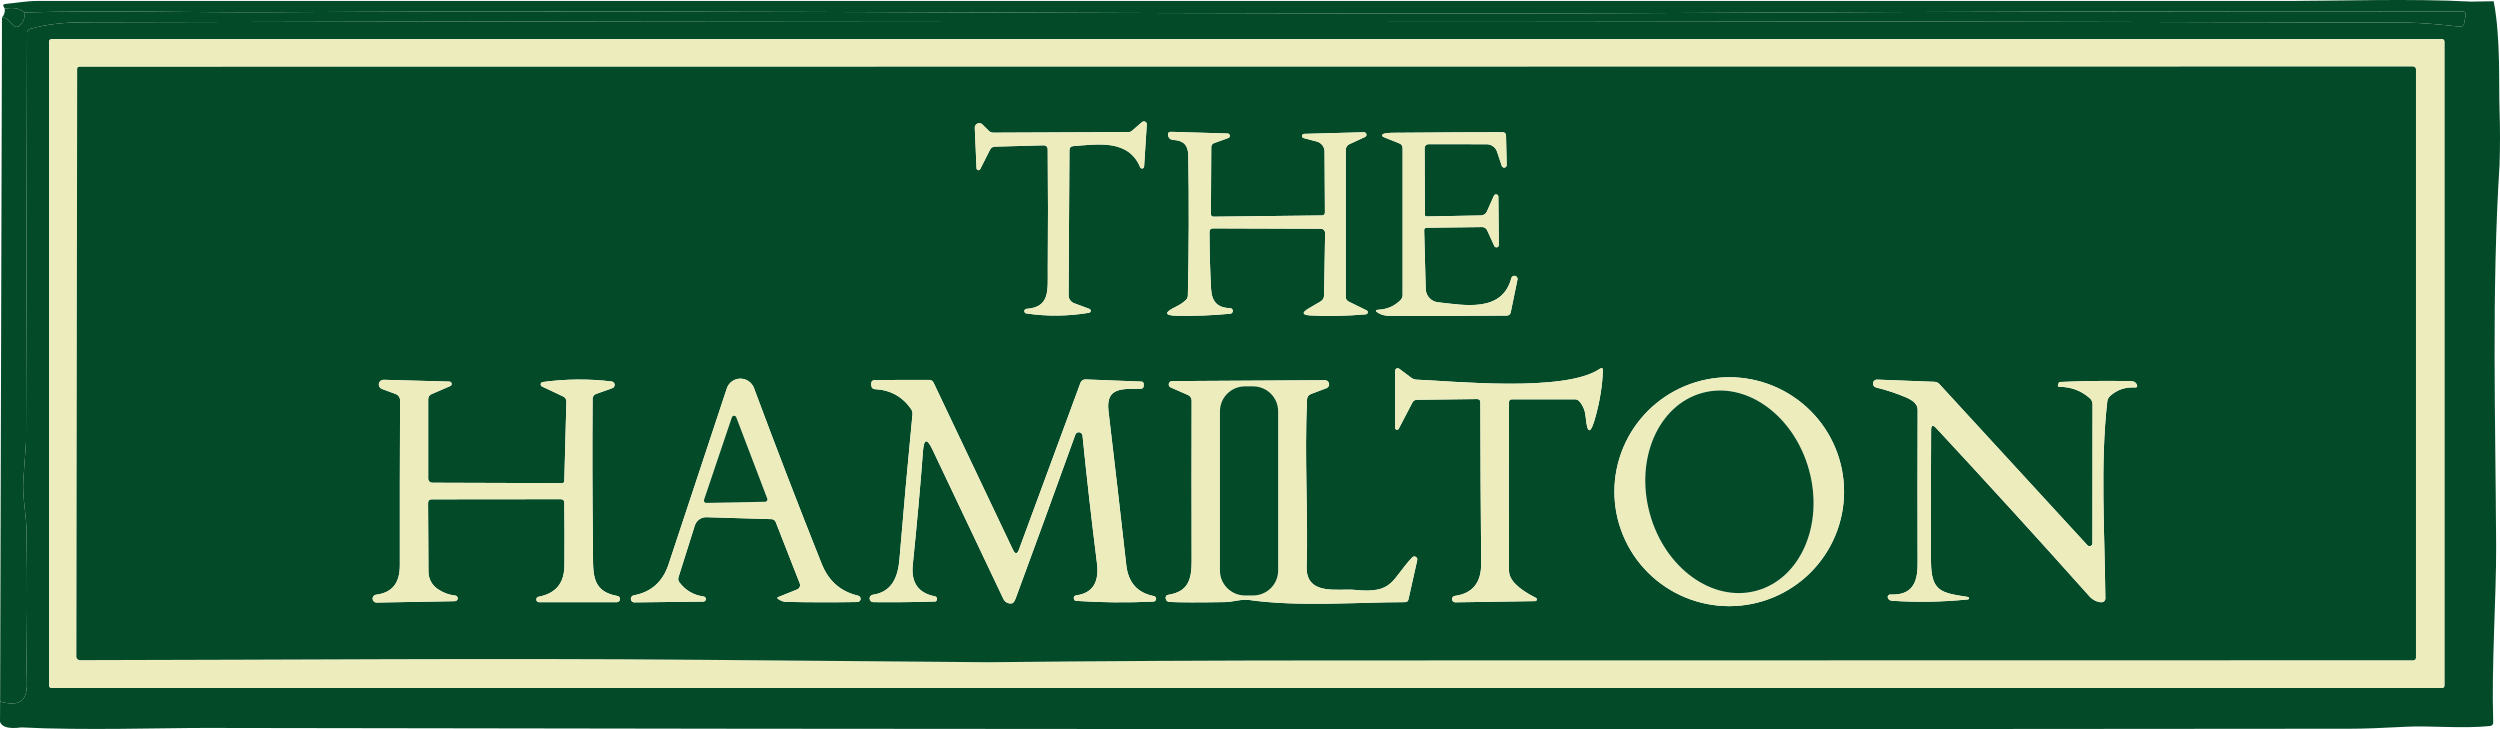
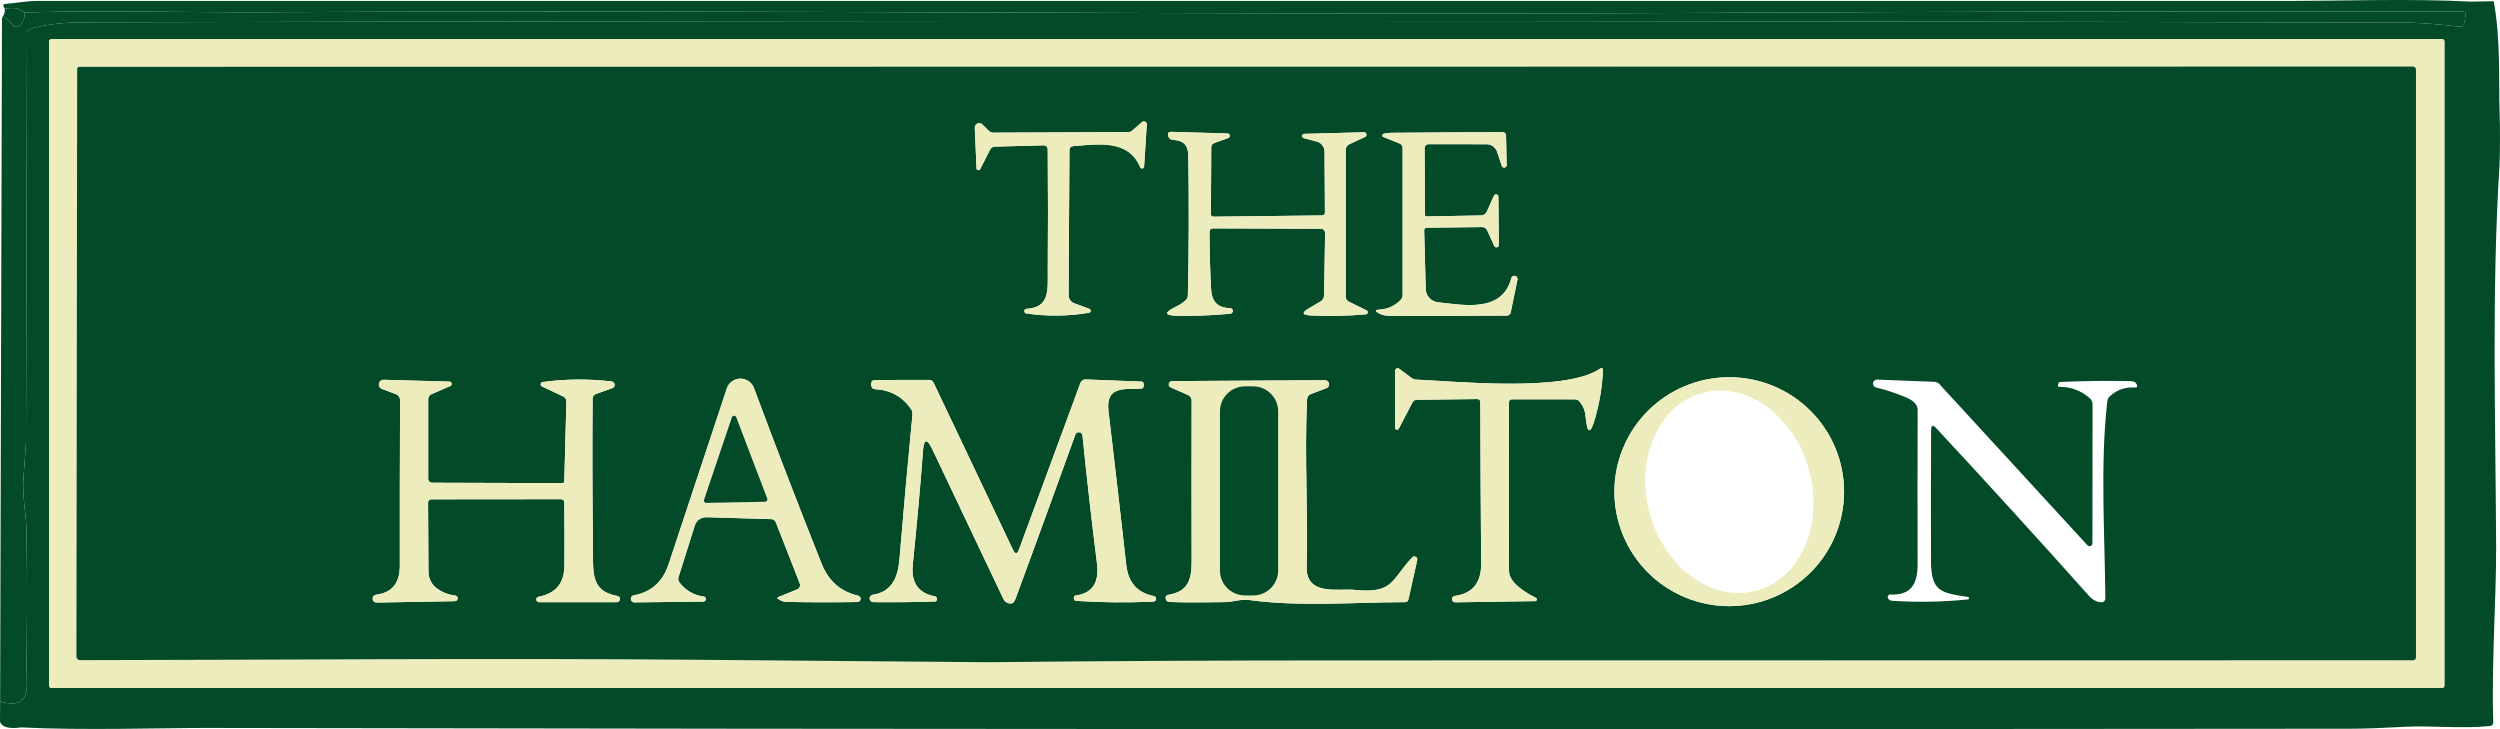
<svg xmlns="http://www.w3.org/2000/svg" width="240" height="70" viewBox="0 0 240 70" fill="none">
  <path d="M237.215 0.155L239.394 0.121C240.072 3.65 239.871 8.061 239.957 10.622C240.014 12.364 240.014 14.098 239.957 15.824C239.187 27.912 239.572 40.292 239.629 52.415C239.652 57.353 239.175 63.666 239.348 69.338C239.355 69.556 239.248 69.676 239.026 69.699C236.342 69.974 233.238 69.642 230.996 69.768C228.663 69.894 226.867 69.957 225.611 69.957C156.99 70.033 88.368 70.008 19.744 69.882C15.686 69.877 7.955 70.134 2.046 69.831C0.866 69.991 0.184 69.812 0 69.292L0.011 67.344C1.621 67.82 2.615 67.47 2.581 65.631C2.481 60.796 2.468 55.959 2.541 51.12C2.569 49.505 2.115 47.809 2.247 45.964C2.412 43.688 2.495 42.532 2.495 42.498C2.537 29.39 2.569 16.282 2.592 3.175C2.592 3.085 2.621 2.999 2.673 2.927C2.726 2.856 2.801 2.804 2.885 2.779C4.299 2.363 5.976 2.151 7.915 2.143C82.172 1.96 156.429 1.97 230.686 2.172C232.531 2.172 234.278 2.355 236.083 2.556C236.355 2.586 236.518 2.466 236.571 2.195L236.698 1.49C236.748 1.227 236.639 1.095 236.37 1.095C212.008 1.064 187.645 1.112 163.282 1.238C117.49 1.473 71.697 0.917 25.911 1.175C19.261 1.215 10.191 0.986 2.311 1.192C1.927 0.799 1.309 0.681 0.454 0.837L0.356 0.66C0.264 0.492 0.314 0.398 0.506 0.379C1.477 0.293 2.581 0.092 3.523 0.092C75.78 0.096 148.037 0.094 220.294 0.087C224.426 0.087 231.554 -0.148 237.215 0.155ZM234.663 3.977C234.663 3.919 234.64 3.864 234.599 3.823C234.558 3.782 234.503 3.759 234.445 3.759H4.937C4.879 3.759 4.824 3.782 4.783 3.823C4.742 3.864 4.719 3.919 4.719 3.977V65.826C4.719 65.884 4.742 65.939 4.783 65.98C4.824 66.021 4.879 66.044 4.937 66.044H234.445C234.503 66.044 234.558 66.021 234.599 65.98C234.64 65.939 234.663 65.884 234.663 65.826V3.977Z" fill="#034A28" />
  <path d="M0.454 0.837C1.308 0.681 1.927 0.799 2.31 1.192C2.418 1.758 2.247 2.197 1.799 2.51C1.713 2.568 1.608 2.592 1.506 2.576C1.403 2.56 1.311 2.506 1.247 2.424C0.829 1.882 0.477 1.637 0.189 1.691C0.408 1.427 0.496 1.143 0.454 0.837Z" fill="#034A28" />
  <path d="M2.311 1.193C10.191 0.986 19.261 1.215 25.911 1.175C71.698 0.918 117.49 1.473 163.282 1.238C187.645 1.112 212.008 1.065 236.371 1.095C236.639 1.095 236.748 1.227 236.698 1.49L236.572 2.195C236.518 2.466 236.355 2.587 236.083 2.556C234.278 2.355 232.531 2.172 230.686 2.172C156.429 1.97 82.172 1.96 7.915 2.144C5.976 2.151 4.3 2.363 2.886 2.779C2.801 2.804 2.726 2.856 2.674 2.927C2.621 2.999 2.592 3.086 2.592 3.175C2.569 16.282 2.537 29.39 2.495 42.498C2.495 42.532 2.412 43.688 2.248 45.964C2.115 47.809 2.569 49.505 2.541 51.12C2.468 55.959 2.481 60.796 2.581 65.632C2.615 67.471 1.621 67.82 0.012 67.344L0.19 1.691C0.477 1.637 0.83 1.882 1.247 2.424C1.311 2.506 1.404 2.56 1.506 2.576C1.609 2.592 1.714 2.568 1.799 2.51C2.248 2.197 2.418 1.758 2.311 1.193Z" fill="#034A28" />
  <path d="M234.663 65.826C234.663 65.884 234.64 65.939 234.599 65.98C234.558 66.021 234.503 66.044 234.445 66.044H4.937C4.879 66.044 4.824 66.021 4.783 65.98C4.742 65.939 4.719 65.884 4.719 65.826V3.977C4.719 3.919 4.742 3.864 4.783 3.823C4.824 3.782 4.879 3.759 4.937 3.759H234.445C234.503 3.759 234.558 3.782 234.599 3.823C234.64 3.864 234.663 3.919 234.663 3.977V65.826ZM66.938 63.34C85.143 63.5 94.453 63.579 94.866 63.575C105.534 63.461 116.621 63.403 128.042 63.403L231.668 63.386C231.739 63.386 231.806 63.358 231.855 63.309C231.905 63.259 231.933 63.192 231.933 63.122V6.675C231.933 6.599 231.902 6.526 231.847 6.473C231.792 6.419 231.717 6.389 231.64 6.389L7.65 6.412C7.489 6.412 7.409 6.494 7.409 6.658L7.334 63.031C7.334 63.122 7.37 63.209 7.435 63.274C7.5 63.338 7.587 63.374 7.679 63.374C27.445 63.351 47.195 63.168 66.938 63.34Z" fill="#ECECBD" />
  <path d="M66.938 63.34C47.195 63.168 27.445 63.351 7.679 63.374C7.587 63.374 7.5 63.338 7.435 63.273C7.37 63.209 7.334 63.122 7.334 63.03L7.409 6.658C7.409 6.493 7.489 6.411 7.65 6.411L231.64 6.388C231.718 6.388 231.792 6.419 231.847 6.472C231.902 6.526 231.933 6.599 231.933 6.675V63.122C231.933 63.192 231.905 63.259 231.855 63.308C231.806 63.358 231.739 63.386 231.669 63.386L128.042 63.403C116.621 63.403 105.534 63.461 94.866 63.575C94.453 63.578 85.143 63.5 66.938 63.34ZM100.58 14.312C100.614 18.18 100.616 22.047 100.585 25.913C100.574 27.855 100.815 29.482 98.568 29.648C98.508 29.646 98.451 29.667 98.407 29.707C98.363 29.748 98.338 29.803 98.335 29.863C98.333 29.922 98.354 29.98 98.395 30.023C98.435 30.067 98.491 30.093 98.551 30.095C100.551 30.385 102.551 30.362 104.551 30.026C104.593 30.018 104.631 29.997 104.659 29.965C104.687 29.934 104.705 29.895 104.709 29.853C104.713 29.811 104.703 29.769 104.681 29.733C104.658 29.697 104.625 29.669 104.586 29.654L103.114 29.109C102.959 29.05 102.825 28.946 102.73 28.81C102.636 28.674 102.586 28.512 102.586 28.347L102.666 14.426C102.666 14.178 102.793 14.044 103.045 14.025C105.419 13.848 108.328 13.355 109.46 16.059C109.477 16.099 109.508 16.131 109.546 16.152C109.584 16.172 109.628 16.18 109.671 16.172C109.714 16.165 109.753 16.144 109.783 16.112C109.812 16.08 109.83 16.039 109.834 15.996L110.092 11.951C110.097 11.897 110.085 11.843 110.058 11.796C110.031 11.748 109.991 11.71 109.942 11.686C109.893 11.661 109.837 11.652 109.782 11.658C109.727 11.665 109.675 11.687 109.632 11.722L108.672 12.553C108.58 12.634 108.463 12.679 108.345 12.679L95.372 12.736C95.196 12.736 95.045 12.675 94.918 12.553L94.309 11.945C94.249 11.884 94.172 11.843 94.088 11.827C94.003 11.811 93.916 11.821 93.837 11.856C93.758 11.89 93.692 11.948 93.645 12.021C93.599 12.095 93.576 12.18 93.579 12.266L93.746 16.145C93.745 16.188 93.76 16.23 93.787 16.264C93.814 16.298 93.852 16.321 93.894 16.331C93.936 16.34 93.981 16.335 94.02 16.316C94.059 16.296 94.09 16.264 94.108 16.225L95.039 14.38C95.142 14.182 95.305 14.081 95.527 14.077L100.212 13.951C100.26 13.95 100.308 13.959 100.352 13.976C100.397 13.994 100.437 14.021 100.472 14.054C100.506 14.088 100.533 14.128 100.552 14.172C100.57 14.216 100.58 14.264 100.58 14.312ZM116.248 20.539L116.282 14.134C116.282 13.935 116.378 13.802 116.57 13.733L117.926 13.246C117.973 13.227 118.012 13.193 118.037 13.149C118.062 13.105 118.071 13.054 118.063 13.004C118.055 12.954 118.03 12.908 117.993 12.874C117.956 12.84 117.908 12.82 117.857 12.816L112.437 12.656C112.192 12.648 112.092 12.765 112.138 13.005C112.192 13.277 112.366 13.42 112.661 13.435C113.633 13.492 114.058 13.945 114.075 14.936C114.148 19.401 114.135 23.875 114.035 28.359C114.031 28.535 113.966 28.683 113.84 28.806C113.568 29.058 113.263 29.264 112.926 29.424C111.749 29.99 111.757 30.286 112.949 30.312C114.669 30.347 116.384 30.282 118.093 30.118C118.165 30.115 118.232 30.083 118.281 30.031C118.329 29.978 118.355 29.908 118.352 29.837C118.349 29.766 118.317 29.698 118.264 29.65C118.212 29.602 118.142 29.576 118.07 29.579C116.846 29.55 116.323 28.926 116.26 27.694C116.168 25.915 116.118 24.114 116.11 22.292C116.11 22.047 116.231 21.925 116.472 21.925L126.749 21.96C127.063 21.963 127.217 22.122 127.209 22.435L127.111 28.37C127.109 28.486 127.078 28.599 127.019 28.698C126.961 28.798 126.878 28.88 126.778 28.938L125.663 29.591C124.935 30.015 124.992 30.246 125.835 30.284C127.594 30.368 129.357 30.332 131.123 30.175C131.167 30.171 131.208 30.154 131.24 30.125C131.273 30.095 131.295 30.057 131.303 30.014C131.312 29.971 131.306 29.927 131.287 29.888C131.268 29.849 131.237 29.817 131.198 29.797L129.468 28.949C129.385 28.91 129.316 28.848 129.267 28.77C129.218 28.692 129.192 28.601 129.192 28.508V14.38C129.192 14.269 129.224 14.159 129.284 14.065C129.344 13.971 129.43 13.895 129.531 13.848L131.043 13.149C131.093 13.127 131.133 13.088 131.157 13.04C131.181 12.991 131.187 12.936 131.174 12.882C131.161 12.829 131.13 12.782 131.086 12.748C131.043 12.714 130.989 12.695 130.934 12.696L125.203 12.851C125.153 12.851 125.104 12.87 125.067 12.904C125.029 12.938 125.005 12.984 125 13.034C124.994 13.084 125.007 13.134 125.036 13.175C125.065 13.216 125.108 13.246 125.157 13.257L126.416 13.59C126.627 13.646 126.815 13.77 126.949 13.943C127.083 14.116 127.156 14.328 127.157 14.546L127.192 20.384C127.192 20.579 127.094 20.678 126.899 20.682L116.512 20.802C116.336 20.802 116.248 20.715 116.248 20.539ZM142.176 20.682L136.974 20.779C136.852 20.783 136.79 20.724 136.79 20.602L136.762 14.22C136.762 14.12 136.802 14.023 136.875 13.953C136.947 13.882 137.045 13.842 137.147 13.842L142.716 13.848C142.938 13.848 143.154 13.917 143.333 14.046C143.513 14.174 143.647 14.355 143.716 14.564L144.176 15.939C144.197 15.99 144.234 16.033 144.283 16.06C144.331 16.087 144.387 16.096 144.442 16.087C144.496 16.077 144.546 16.049 144.582 16.008C144.619 15.966 144.64 15.914 144.642 15.858L144.579 13.028C144.571 12.803 144.456 12.69 144.234 12.69C142.387 12.686 138.844 12.706 133.606 12.748C133.288 12.751 133.022 12.786 132.807 12.851C132.777 12.861 132.75 12.881 132.731 12.907C132.712 12.933 132.701 12.964 132.7 12.996C132.699 13.028 132.707 13.06 132.724 13.087C132.741 13.114 132.766 13.136 132.796 13.149L134.325 13.762C134.543 13.846 134.652 14.004 134.652 14.237V28.307C134.652 28.402 134.634 28.495 134.597 28.583C134.561 28.671 134.507 28.75 134.44 28.817C133.869 29.383 133.181 29.686 132.376 29.728C132.016 29.747 131.991 29.85 132.301 30.038C132.608 30.225 132.964 30.318 133.371 30.318C137.103 30.334 140.868 30.326 144.665 30.295C144.751 30.296 144.834 30.266 144.9 30.211C144.966 30.157 145.011 30.081 145.027 29.997L145.682 26.818C145.692 26.743 145.673 26.667 145.629 26.605C145.586 26.543 145.52 26.5 145.446 26.483C145.372 26.467 145.295 26.478 145.229 26.516C145.163 26.553 145.114 26.614 145.09 26.686C144.217 30.032 140.601 29.298 138.043 29.018C137.728 28.983 137.435 28.836 137.219 28.603C137.004 28.371 136.88 28.068 136.871 27.752L136.721 22.126C136.718 21.95 136.802 21.862 136.974 21.862L142.28 21.799C142.382 21.797 142.483 21.825 142.57 21.88C142.656 21.935 142.725 22.015 142.768 22.109L143.446 23.604C143.467 23.654 143.504 23.695 143.552 23.72C143.6 23.745 143.656 23.753 143.709 23.741C143.762 23.73 143.809 23.7 143.842 23.657C143.875 23.614 143.892 23.561 143.889 23.506L143.843 18.889C143.844 18.837 143.827 18.786 143.795 18.745C143.763 18.704 143.717 18.675 143.666 18.665C143.614 18.654 143.561 18.661 143.515 18.685C143.468 18.709 143.432 18.749 143.412 18.797L142.739 20.31C142.692 20.419 142.613 20.512 142.514 20.578C142.414 20.644 142.296 20.68 142.176 20.682ZM136.015 38.379L141.797 38.31C142.007 38.31 142.113 38.415 142.113 38.625C142.121 43.777 142.147 48.933 142.193 54.093C142.209 55.942 141.36 56.981 139.647 57.21C139.572 57.224 139.505 57.265 139.459 57.326C139.413 57.386 139.39 57.461 139.396 57.537C139.401 57.612 139.435 57.684 139.49 57.736C139.545 57.789 139.617 57.82 139.693 57.823L147.378 57.708C147.414 57.706 147.448 57.693 147.475 57.67C147.503 57.647 147.522 57.616 147.531 57.581C147.539 57.547 147.536 57.51 147.522 57.477C147.508 57.444 147.483 57.417 147.453 57.399C145.732 56.532 144.87 55.665 144.866 54.798C144.843 49.413 144.843 44.02 144.866 38.619C144.866 38.428 144.962 38.333 145.153 38.333H151.171C151.363 38.333 151.52 38.407 151.643 38.556C151.976 38.957 152.168 39.429 152.217 39.971C152.378 41.767 152.706 41.745 153.2 39.908C153.599 38.426 153.825 36.99 153.879 35.6C153.89 35.325 153.783 35.266 153.557 35.423C150.188 37.697 139.371 36.574 136.015 36.448C135.811 36.441 135.629 36.376 135.468 36.253L134.325 35.4C134.289 35.372 134.247 35.355 134.202 35.351C134.157 35.347 134.112 35.355 134.072 35.375C134.031 35.395 133.997 35.427 133.972 35.465C133.948 35.504 133.935 35.549 133.934 35.594V41.083C133.936 41.123 133.95 41.161 133.976 41.192C134.002 41.222 134.037 41.244 134.076 41.253C134.115 41.262 134.156 41.258 134.192 41.242C134.229 41.226 134.259 41.198 134.279 41.163L135.595 38.637C135.635 38.56 135.695 38.496 135.769 38.451C135.843 38.406 135.927 38.381 136.015 38.379ZM177.03 47.201C177.03 45.758 176.745 44.33 176.191 42.996C175.637 41.663 174.825 40.452 173.802 39.432C172.778 38.411 171.563 37.602 170.225 37.05C168.888 36.498 167.454 36.213 166.006 36.213C163.082 36.213 160.278 37.371 158.211 39.432C156.144 41.492 154.982 44.287 154.982 47.201C154.982 50.116 156.144 52.91 158.211 54.971C160.278 57.032 163.082 58.19 166.006 58.19C167.454 58.19 168.888 57.905 170.225 57.353C171.563 56.801 172.778 55.992 173.802 54.971C174.825 53.951 175.637 52.739 176.191 51.406C176.745 50.073 177.03 48.644 177.03 47.201ZM54.172 48.273C54.195 50.266 54.199 52.268 54.184 54.277C54.172 56.007 53.345 56.964 51.724 57.284C51.654 57.291 51.589 57.325 51.544 57.38C51.5 57.434 51.478 57.504 51.485 57.574C51.492 57.644 51.527 57.708 51.581 57.752C51.636 57.797 51.705 57.818 51.776 57.811H59.219C59.294 57.81 59.366 57.781 59.422 57.729C59.477 57.678 59.512 57.609 59.519 57.534C59.526 57.46 59.505 57.386 59.46 57.327C59.416 57.268 59.35 57.229 59.276 57.216C56.632 56.74 56.96 54.895 56.925 52.415C56.864 47.706 56.853 42.991 56.891 38.27C56.891 38.173 56.922 38.078 56.978 37.998C57.035 37.918 57.115 37.857 57.207 37.823L58.788 37.262C58.858 37.236 58.917 37.187 58.957 37.124C58.996 37.06 59.012 36.986 59.004 36.911C58.995 36.837 58.962 36.769 58.909 36.716C58.856 36.663 58.787 36.629 58.713 36.62C56.506 36.356 54.301 36.376 52.097 36.677C52.05 36.684 52.005 36.706 51.971 36.74C51.936 36.774 51.914 36.818 51.907 36.866C51.9 36.913 51.908 36.962 51.931 37.005C51.954 37.047 51.99 37.081 52.034 37.101L54.069 38.064C54.163 38.106 54.242 38.175 54.296 38.263C54.35 38.351 54.377 38.453 54.373 38.556L54.172 46.164C54.169 46.31 54.092 46.382 53.943 46.382L41.499 46.342C41.447 46.342 41.396 46.332 41.349 46.312C41.302 46.293 41.258 46.264 41.222 46.228C41.186 46.192 41.157 46.149 41.138 46.102C41.118 46.054 41.108 46.004 41.108 45.953V38.339C41.108 38.098 41.217 37.93 41.435 37.835L43.223 37.061C43.271 37.041 43.31 37.005 43.335 36.96C43.359 36.914 43.367 36.862 43.356 36.811C43.346 36.76 43.319 36.715 43.279 36.682C43.239 36.649 43.188 36.632 43.137 36.632L36.826 36.46C36.719 36.458 36.614 36.494 36.531 36.561C36.448 36.629 36.392 36.723 36.372 36.828C36.352 36.933 36.37 37.041 36.422 37.134C36.475 37.227 36.559 37.299 36.659 37.336L37.987 37.829C38.11 37.874 38.216 37.956 38.291 38.064C38.366 38.172 38.406 38.299 38.406 38.43C38.383 43.953 38.376 49.231 38.383 54.265C38.383 55.909 37.717 56.895 36.084 57.095C35.992 57.111 35.908 57.161 35.85 57.234C35.792 57.308 35.764 57.4 35.77 57.494C35.777 57.587 35.818 57.675 35.885 57.74C35.953 57.805 36.042 57.843 36.136 57.846L43.654 57.714C43.727 57.716 43.797 57.69 43.852 57.64C43.905 57.591 43.938 57.523 43.942 57.45C43.946 57.378 43.92 57.308 43.872 57.255C43.823 57.203 43.755 57.172 43.683 57.17C43.081 57.105 42.526 56.897 42.016 56.545C41.745 56.361 41.523 56.114 41.368 55.825C41.214 55.535 41.133 55.212 41.131 54.884L41.096 48.296C41.096 48.055 41.217 47.935 41.458 47.935L53.822 47.923C54.056 47.923 54.172 48.04 54.172 48.273ZM67.53 57.261C66.576 57.128 65.806 56.675 65.219 55.904C65.168 55.836 65.133 55.758 65.118 55.674C65.103 55.59 65.108 55.504 65.133 55.422L66.702 50.45C66.776 50.213 66.927 50.006 67.132 49.862C67.337 49.719 67.583 49.645 67.835 49.653L74.065 49.837C74.154 49.84 74.24 49.869 74.312 49.921C74.385 49.973 74.441 50.045 74.473 50.129L76.778 56.013C76.819 56.123 76.816 56.245 76.77 56.352C76.724 56.459 76.638 56.543 76.531 56.585L74.715 57.319C74.6 57.364 74.592 57.424 74.692 57.496C74.948 57.68 75.215 57.775 75.491 57.783C77.767 57.828 80.045 57.832 82.325 57.794C82.398 57.79 82.468 57.76 82.521 57.709C82.574 57.658 82.608 57.59 82.615 57.517C82.623 57.444 82.604 57.371 82.562 57.31C82.521 57.25 82.459 57.206 82.388 57.187C80.687 56.786 79.549 55.795 78.865 54.088C76.615 48.439 74.454 42.826 72.381 37.25C72.281 36.982 72.099 36.752 71.862 36.59C71.624 36.429 71.343 36.345 71.056 36.35C70.77 36.355 70.492 36.449 70.262 36.618C70.032 36.788 69.86 37.025 69.772 37.296C67.978 42.735 66.114 48.364 64.179 54.185C63.624 55.854 62.51 56.843 60.84 57.153C60.756 57.169 60.681 57.217 60.63 57.286C60.578 57.355 60.554 57.44 60.562 57.525C60.57 57.609 60.609 57.688 60.672 57.744C60.735 57.8 60.818 57.83 60.903 57.828L67.501 57.754C67.534 57.756 67.566 57.751 67.597 57.741C67.628 57.73 67.656 57.714 67.68 57.692C67.705 57.67 67.724 57.644 67.739 57.615C67.753 57.586 67.761 57.554 67.763 57.522C67.765 57.49 67.76 57.457 67.75 57.427C67.739 57.396 67.722 57.368 67.701 57.344C67.679 57.319 67.653 57.3 67.624 57.286C67.594 57.272 67.563 57.263 67.53 57.261ZM88.607 43.3C88.695 42.116 88.994 42.061 89.504 43.134L96.321 57.49C96.391 57.642 96.509 57.767 96.656 57.845C96.804 57.924 96.972 57.952 97.137 57.926C97.271 57.903 97.395 57.739 97.51 57.433C99.38 52.365 101.289 47.129 103.235 41.724C103.261 41.649 103.312 41.586 103.38 41.544C103.447 41.502 103.528 41.485 103.607 41.495C103.687 41.505 103.761 41.541 103.818 41.599C103.874 41.656 103.91 41.731 103.919 41.81C104.321 45.809 104.785 49.904 105.31 54.093C105.536 55.919 104.875 56.939 103.327 57.153C103.135 57.179 103.057 57.288 103.091 57.479C103.111 57.605 103.189 57.674 103.327 57.685C105.714 57.846 108.182 57.869 110.73 57.754C110.796 57.751 110.858 57.724 110.905 57.678C110.952 57.632 110.981 57.571 110.986 57.505C110.991 57.44 110.972 57.375 110.932 57.323C110.892 57.27 110.835 57.234 110.77 57.221C109.192 56.92 108.308 55.923 108.121 54.231C107.569 49.308 107 44.383 106.414 39.456C106.132 37.073 107.891 37.365 109.523 37.319C109.696 37.311 109.786 37.222 109.793 37.05C109.793 36.981 109.793 36.914 109.793 36.849C109.793 36.792 109.771 36.738 109.731 36.697C109.692 36.657 109.638 36.633 109.581 36.632L104.206 36.425C104.102 36.422 103.998 36.451 103.912 36.51C103.825 36.569 103.759 36.653 103.724 36.752L97.826 52.741C97.654 53.219 97.459 53.228 97.24 52.77L89.619 36.729C89.538 36.561 89.404 36.475 89.216 36.471C87.465 36.463 85.714 36.471 83.963 36.494C83.687 36.498 83.585 36.693 83.658 37.078C83.671 37.153 83.709 37.222 83.767 37.273C83.824 37.323 83.897 37.354 83.974 37.359C85.454 37.428 86.613 38.058 87.452 39.25C87.567 39.418 87.615 39.601 87.596 39.8C87.147 44.425 86.731 49.05 86.348 53.675C86.205 55.445 85.601 56.837 83.773 57.101C83.686 57.116 83.609 57.163 83.555 57.233C83.501 57.302 83.474 57.389 83.481 57.477C83.487 57.564 83.526 57.646 83.589 57.707C83.653 57.768 83.737 57.803 83.825 57.806C85.81 57.828 87.797 57.807 89.785 57.743C89.862 57.739 89.916 57.674 89.946 57.548C89.954 57.516 89.955 57.483 89.95 57.45C89.944 57.418 89.932 57.387 89.915 57.359C89.897 57.331 89.874 57.307 89.847 57.289C89.82 57.27 89.789 57.257 89.757 57.25C88.163 56.941 87.452 55.936 87.624 54.236C88.03 50.283 88.358 46.638 88.607 43.3ZM130.089 56.631C128.519 56.465 125.341 57.267 125.439 54.374C125.594 49.636 125.22 43.982 125.473 38.356C125.488 38.092 125.617 37.915 125.858 37.823L127.347 37.262C127.432 37.227 127.503 37.165 127.547 37.085C127.591 37.005 127.605 36.912 127.589 36.822C127.572 36.732 127.524 36.651 127.454 36.592C127.383 36.533 127.295 36.501 127.203 36.5L112.518 36.586C112.445 36.587 112.374 36.613 112.317 36.659C112.26 36.706 112.221 36.77 112.205 36.841C112.19 36.911 112.199 36.985 112.232 37.049C112.265 37.113 112.319 37.164 112.386 37.193L114.058 37.926C114.159 37.972 114.245 38.047 114.305 38.14C114.366 38.233 114.397 38.342 114.397 38.453C114.386 43.594 114.386 48.74 114.397 53.893C114.397 55.686 114.029 56.797 112.167 57.101C111.956 57.135 111.87 57.256 111.908 57.462C111.947 57.668 112.069 57.777 112.276 57.788C113.288 57.838 115.087 57.842 117.673 57.8C118.329 57.788 119.174 57.496 119.921 57.599C124.605 58.264 130.094 57.817 134.888 57.806C135.064 57.806 135.172 57.72 135.21 57.548L136.055 53.767C136.067 53.706 136.059 53.642 136.033 53.586C136.006 53.529 135.962 53.483 135.908 53.454C135.853 53.424 135.791 53.414 135.73 53.424C135.669 53.434 135.614 53.464 135.572 53.509C133.56 55.64 133.796 57.015 130.089 56.631ZM185.388 41.289C185.391 40.816 185.554 40.752 185.876 41.1C190.812 46.413 195.713 51.792 200.579 57.239C200.878 57.577 201.326 57.811 201.751 57.817C201.799 57.818 201.847 57.809 201.891 57.791C201.935 57.773 201.975 57.747 202.009 57.713C202.043 57.679 202.07 57.639 202.088 57.595C202.106 57.551 202.114 57.504 202.114 57.456C202.056 51.114 201.614 44.537 202.298 38.551C202.321 38.344 202.409 38.169 202.562 38.024C203.221 37.42 204.014 37.145 204.941 37.199C205.152 37.21 205.217 37.118 205.137 36.924C205.102 36.847 205.051 36.779 204.982 36.717C204.886 36.637 204.736 36.595 204.533 36.591C202.273 36.542 200.012 36.569 197.751 36.672C197.694 36.672 197.657 36.7 197.642 36.758C197.623 36.807 197.602 36.863 197.579 36.924C197.521 37.065 197.569 37.136 197.722 37.136C198.83 37.143 199.79 37.502 200.602 38.213C200.79 38.377 200.884 38.581 200.884 38.826L200.872 52.163C200.871 52.217 200.854 52.27 200.822 52.315C200.791 52.36 200.747 52.395 200.695 52.414C200.644 52.434 200.588 52.438 200.535 52.426C200.481 52.414 200.433 52.386 200.395 52.346L186.181 36.872C186.054 36.735 185.895 36.662 185.704 36.654L180.209 36.442C180.113 36.438 180.02 36.469 179.946 36.53C179.872 36.591 179.824 36.677 179.81 36.771C179.797 36.865 179.819 36.962 179.872 37.041C179.926 37.12 180.007 37.176 180.1 37.199C181.081 37.435 182.037 37.751 182.968 38.144C183.719 38.461 184.094 38.858 184.094 39.336C184.079 44.274 184.077 49.218 184.089 54.168C184.089 56.047 183.485 57.164 181.473 57.072C181.43 57.071 181.388 57.082 181.35 57.102C181.312 57.123 181.281 57.153 181.258 57.189C181.235 57.225 181.223 57.267 181.221 57.31C181.22 57.353 181.229 57.395 181.249 57.433C181.33 57.582 181.462 57.662 181.646 57.674C184.022 57.834 186.439 57.792 188.9 57.548C188.932 57.549 188.963 57.537 188.986 57.515C189.009 57.493 189.022 57.462 189.023 57.43C189.024 57.398 189.012 57.368 188.99 57.344C188.968 57.321 188.937 57.308 188.905 57.307C186.353 56.906 185.388 56.815 185.376 53.864C185.361 49.579 185.365 45.387 185.388 41.289Z" fill="#034A28" />
  <path d="M100.211 13.951L95.527 14.077C95.305 14.081 95.142 14.182 95.038 14.38L94.107 16.225C94.089 16.264 94.058 16.296 94.019 16.316C93.98 16.335 93.936 16.34 93.894 16.331C93.851 16.322 93.813 16.298 93.786 16.264C93.759 16.23 93.745 16.188 93.745 16.145L93.578 12.266C93.576 12.18 93.599 12.095 93.645 12.021C93.691 11.948 93.758 11.891 93.837 11.856C93.916 11.821 94.003 11.811 94.087 11.827C94.171 11.843 94.248 11.884 94.308 11.945L94.918 12.553C95.044 12.675 95.195 12.736 95.372 12.736L108.344 12.679C108.463 12.679 108.579 12.634 108.672 12.553L109.632 11.722C109.674 11.687 109.726 11.665 109.782 11.658C109.837 11.652 109.892 11.661 109.941 11.686C109.99 11.71 110.031 11.749 110.058 11.796C110.084 11.843 110.096 11.897 110.092 11.951L109.833 15.996C109.829 16.039 109.812 16.08 109.782 16.112C109.753 16.144 109.714 16.165 109.671 16.172C109.628 16.18 109.584 16.172 109.546 16.152C109.507 16.131 109.477 16.099 109.459 16.059C108.327 13.355 105.419 13.848 103.045 14.025C102.792 14.044 102.666 14.178 102.666 14.426L102.585 28.348C102.585 28.512 102.636 28.674 102.73 28.81C102.824 28.946 102.958 29.05 103.114 29.109L104.585 29.654C104.625 29.669 104.658 29.697 104.68 29.733C104.702 29.769 104.712 29.811 104.708 29.853C104.704 29.895 104.687 29.934 104.658 29.965C104.63 29.997 104.592 30.018 104.551 30.026C102.551 30.362 100.55 30.385 98.55 30.095C98.491 30.093 98.435 30.067 98.394 30.023C98.354 29.98 98.332 29.922 98.335 29.863C98.337 29.803 98.363 29.748 98.406 29.707C98.45 29.667 98.508 29.646 98.567 29.648C100.815 29.482 100.573 27.855 100.585 25.913C100.616 22.048 100.614 18.18 100.579 14.312C100.579 14.264 100.57 14.216 100.551 14.172C100.532 14.128 100.505 14.088 100.471 14.054C100.437 14.021 100.396 13.994 100.352 13.976C100.307 13.959 100.259 13.95 100.211 13.951Z" fill="#ECECBD" />
  <path d="M116.512 20.803L126.898 20.682C127.094 20.678 127.191 20.579 127.191 20.384L127.157 14.547C127.155 14.328 127.082 14.116 126.948 13.944C126.814 13.771 126.627 13.646 126.415 13.59L125.157 13.258C125.108 13.246 125.064 13.217 125.036 13.175C125.007 13.134 124.994 13.084 124.999 13.034C125.005 12.984 125.029 12.938 125.066 12.904C125.104 12.87 125.152 12.851 125.203 12.851L130.933 12.696C130.988 12.696 131.042 12.714 131.086 12.748C131.13 12.782 131.161 12.829 131.174 12.883C131.186 12.936 131.18 12.991 131.156 13.04C131.132 13.088 131.092 13.127 131.042 13.149L129.531 13.848C129.429 13.895 129.344 13.971 129.284 14.065C129.224 14.159 129.192 14.269 129.192 14.38V28.508C129.192 28.601 129.218 28.692 129.266 28.77C129.315 28.848 129.385 28.91 129.467 28.949L131.197 29.797C131.236 29.817 131.268 29.849 131.287 29.888C131.306 29.927 131.311 29.971 131.303 30.014C131.294 30.057 131.272 30.096 131.24 30.125C131.207 30.154 131.166 30.172 131.123 30.175C129.356 30.332 127.594 30.368 125.835 30.284C124.992 30.246 124.934 30.015 125.662 29.591L126.777 28.938C126.877 28.88 126.96 28.798 127.019 28.699C127.077 28.599 127.109 28.486 127.111 28.371L127.209 22.435C127.216 22.122 127.063 21.964 126.749 21.96L116.472 21.925C116.23 21.925 116.11 22.048 116.11 22.292C116.117 24.114 116.167 25.915 116.259 27.695C116.322 28.926 116.845 29.551 118.07 29.579C118.141 29.576 118.211 29.602 118.264 29.65C118.317 29.698 118.348 29.766 118.351 29.837C118.354 29.909 118.329 29.978 118.28 30.031C118.232 30.084 118.164 30.115 118.093 30.118C116.384 30.282 114.669 30.347 112.948 30.313C111.757 30.286 111.749 29.99 112.925 29.425C113.263 29.264 113.567 29.058 113.839 28.806C113.966 28.684 114.031 28.535 114.035 28.359C114.134 23.875 114.148 19.401 114.075 14.936C114.058 13.945 113.632 13.492 112.661 13.435C112.366 13.42 112.192 13.277 112.138 13.006C112.092 12.765 112.192 12.649 112.437 12.656L117.857 12.816C117.907 12.82 117.955 12.841 117.992 12.875C118.03 12.909 118.054 12.954 118.062 13.004C118.07 13.054 118.061 13.105 118.036 13.149C118.012 13.193 117.973 13.227 117.926 13.246L116.569 13.733C116.378 13.802 116.282 13.936 116.282 14.134L116.248 20.539C116.248 20.715 116.336 20.803 116.512 20.803Z" fill="#ECECBD" />
  <path d="M142.739 20.31L143.412 18.797C143.432 18.749 143.468 18.71 143.515 18.685C143.561 18.661 143.614 18.654 143.666 18.665C143.717 18.676 143.763 18.704 143.795 18.745C143.827 18.786 143.844 18.837 143.843 18.889L143.889 23.507C143.891 23.561 143.875 23.614 143.842 23.657C143.809 23.7 143.762 23.73 143.709 23.741C143.656 23.753 143.6 23.746 143.552 23.721C143.504 23.695 143.467 23.654 143.446 23.604L142.768 22.109C142.725 22.015 142.656 21.936 142.57 21.881C142.483 21.826 142.382 21.797 142.28 21.799L136.974 21.862C136.802 21.862 136.718 21.95 136.721 22.126L136.871 27.752C136.88 28.068 137.004 28.371 137.219 28.604C137.435 28.836 137.728 28.983 138.043 29.018C140.601 29.299 144.217 30.032 145.09 26.686C145.114 26.614 145.163 26.554 145.229 26.516C145.295 26.479 145.372 26.467 145.446 26.483C145.52 26.5 145.586 26.543 145.629 26.605C145.673 26.667 145.692 26.743 145.682 26.818L145.027 29.997C145.011 30.081 144.966 30.157 144.9 30.212C144.834 30.266 144.751 30.296 144.665 30.295C140.867 30.326 137.103 30.334 133.371 30.318C132.964 30.318 132.608 30.225 132.301 30.038C131.991 29.851 132.016 29.747 132.376 29.728C133.181 29.686 133.869 29.383 134.44 28.817C134.507 28.75 134.561 28.671 134.597 28.583C134.634 28.496 134.652 28.402 134.652 28.308V14.237C134.652 14.004 134.543 13.846 134.325 13.762L132.796 13.149C132.766 13.136 132.741 13.114 132.724 13.087C132.707 13.06 132.699 13.028 132.7 12.996C132.701 12.964 132.712 12.933 132.731 12.907C132.75 12.881 132.777 12.861 132.807 12.851C133.022 12.786 133.288 12.752 133.606 12.748C138.844 12.706 142.387 12.687 144.234 12.69C144.456 12.69 144.571 12.803 144.579 13.028L144.642 15.858C144.64 15.914 144.619 15.966 144.582 16.008C144.546 16.05 144.496 16.078 144.442 16.087C144.387 16.096 144.331 16.087 144.283 16.06C144.234 16.033 144.197 15.99 144.176 15.939L143.716 14.564C143.647 14.355 143.512 14.174 143.333 14.046C143.154 13.917 142.938 13.848 142.716 13.848L137.147 13.842C137.045 13.842 136.947 13.882 136.874 13.953C136.802 14.024 136.762 14.12 136.762 14.22L136.79 20.602C136.79 20.724 136.852 20.784 136.974 20.78L142.176 20.682C142.296 20.68 142.414 20.644 142.513 20.578C142.613 20.512 142.692 20.419 142.739 20.31Z" fill="#ECECBD" />
  <path d="M135.595 38.637L134.278 41.163C134.259 41.198 134.229 41.226 134.192 41.242C134.156 41.259 134.115 41.263 134.076 41.253C134.036 41.244 134.001 41.223 133.976 41.192C133.95 41.161 133.935 41.123 133.934 41.083V35.595C133.934 35.549 133.948 35.504 133.972 35.466C133.996 35.427 134.031 35.396 134.071 35.376C134.112 35.355 134.157 35.347 134.202 35.351C134.247 35.355 134.289 35.372 134.324 35.4L135.468 36.254C135.629 36.376 135.811 36.441 136.014 36.448C139.371 36.574 150.188 37.697 153.556 35.423C153.782 35.266 153.89 35.325 153.878 35.6C153.825 36.991 153.599 38.427 153.2 39.909C152.706 41.746 152.378 41.767 152.217 39.972C152.167 39.429 151.976 38.958 151.642 38.557C151.52 38.408 151.363 38.333 151.171 38.333H145.153C144.962 38.333 144.866 38.429 144.866 38.62C144.843 44.02 144.843 49.413 144.866 54.798C144.87 55.665 145.732 56.532 147.452 57.399C147.483 57.417 147.508 57.444 147.522 57.477C147.536 57.51 147.539 57.547 147.53 57.581C147.522 57.616 147.503 57.647 147.475 57.67C147.448 57.693 147.413 57.706 147.378 57.708L139.693 57.823C139.617 57.82 139.544 57.789 139.489 57.736C139.435 57.684 139.401 57.613 139.396 57.537C139.39 57.461 139.412 57.386 139.459 57.326C139.505 57.266 139.572 57.224 139.647 57.21C141.36 56.981 142.208 55.942 142.193 54.093C142.147 48.934 142.12 43.778 142.113 38.625C142.113 38.415 142.007 38.31 141.797 38.31L136.014 38.379C135.927 38.381 135.842 38.406 135.769 38.451C135.695 38.497 135.635 38.561 135.595 38.637Z" fill="#ECECBD" />
  <path d="M177.031 47.202C177.031 48.645 176.746 50.073 176.192 51.406C175.638 52.74 174.826 53.951 173.802 54.971C172.778 55.992 171.563 56.801 170.225 57.353C168.888 57.905 167.454 58.19 166.007 58.19C163.083 58.19 160.279 57.032 158.211 54.971C156.144 52.911 154.982 50.116 154.982 47.202C154.982 44.287 156.144 41.492 158.211 39.432C160.279 37.371 163.083 36.213 166.007 36.213C167.454 36.213 168.888 36.498 170.225 37.05C171.563 37.602 172.778 38.411 173.802 39.432C174.826 40.452 175.638 41.663 176.192 42.996C176.746 44.33 177.031 45.758 177.031 47.202ZM168.613 56.711C169.617 56.439 170.545 55.924 171.343 55.195C172.141 54.467 172.793 53.539 173.263 52.464C173.733 51.39 174.011 50.19 174.081 48.934C174.152 47.678 174.013 46.389 173.673 45.142C173.333 43.894 172.798 42.713 172.1 41.664C171.401 40.616 170.552 39.722 169.602 39.032C168.651 38.343 167.617 37.871 166.559 37.645C165.501 37.419 164.439 37.443 163.435 37.715C162.43 37.987 161.503 38.502 160.705 39.231C159.907 39.959 159.254 40.887 158.785 41.962C158.315 43.036 158.037 44.235 157.966 45.492C157.896 46.748 158.035 48.037 158.375 49.284C158.715 50.532 159.249 51.713 159.948 52.761C160.646 53.81 161.495 54.704 162.446 55.394C163.397 56.083 164.431 56.555 165.489 56.781C166.547 57.007 167.608 56.983 168.613 56.711Z" fill="#ECECBD" />
  <path d="M53.822 47.923L41.459 47.935C41.217 47.935 41.096 48.055 41.096 48.296L41.131 54.884C41.133 55.212 41.214 55.535 41.368 55.825C41.523 56.114 41.745 56.361 42.016 56.545C42.526 56.897 43.081 57.105 43.683 57.17C43.755 57.172 43.823 57.203 43.872 57.256C43.92 57.308 43.946 57.378 43.942 57.45C43.938 57.523 43.906 57.591 43.852 57.64C43.798 57.69 43.727 57.716 43.654 57.714L36.136 57.846C36.042 57.843 35.953 57.805 35.885 57.74C35.818 57.675 35.777 57.587 35.77 57.494C35.764 57.4 35.792 57.308 35.85 57.234C35.908 57.161 35.992 57.111 36.084 57.095C37.717 56.895 38.383 55.909 38.383 54.265C38.376 49.231 38.383 43.953 38.406 38.43C38.406 38.3 38.366 38.172 38.291 38.064C38.216 37.957 38.11 37.874 37.987 37.829L36.659 37.336C36.559 37.299 36.475 37.227 36.422 37.134C36.37 37.041 36.352 36.933 36.372 36.828C36.392 36.723 36.448 36.629 36.531 36.561C36.614 36.494 36.719 36.458 36.826 36.46L43.137 36.632C43.189 36.632 43.239 36.649 43.279 36.682C43.319 36.715 43.346 36.761 43.357 36.811C43.367 36.862 43.359 36.914 43.335 36.96C43.31 37.006 43.271 37.041 43.223 37.061L41.435 37.835C41.217 37.93 41.108 38.098 41.108 38.339V45.953C41.108 46.004 41.118 46.054 41.138 46.102C41.157 46.149 41.186 46.192 41.222 46.228C41.259 46.264 41.302 46.293 41.349 46.312C41.397 46.332 41.447 46.342 41.499 46.342L53.943 46.382C54.092 46.382 54.169 46.31 54.172 46.164L54.374 38.556C54.377 38.453 54.35 38.351 54.296 38.263C54.242 38.175 54.163 38.106 54.069 38.064L52.034 37.101C51.99 37.081 51.954 37.047 51.931 37.005C51.908 36.962 51.9 36.913 51.907 36.866C51.914 36.818 51.937 36.774 51.971 36.74C52.005 36.706 52.05 36.684 52.098 36.677C54.301 36.376 56.506 36.357 58.713 36.62C58.788 36.629 58.856 36.663 58.909 36.716C58.962 36.769 58.995 36.837 59.004 36.912C59.013 36.986 58.996 37.06 58.957 37.124C58.918 37.187 58.858 37.236 58.788 37.262L57.207 37.823C57.115 37.857 57.035 37.918 56.978 37.998C56.922 38.078 56.891 38.173 56.891 38.27C56.853 42.991 56.864 47.706 56.926 52.415C56.96 54.895 56.633 56.74 59.276 57.216C59.35 57.229 59.416 57.268 59.461 57.327C59.505 57.386 59.526 57.46 59.519 57.534C59.512 57.609 59.477 57.678 59.422 57.729C59.366 57.781 59.294 57.81 59.219 57.811H51.776C51.706 57.818 51.636 57.797 51.581 57.752C51.527 57.708 51.492 57.644 51.485 57.574C51.479 57.504 51.5 57.434 51.545 57.38C51.589 57.325 51.654 57.291 51.724 57.284C53.345 56.964 54.172 56.007 54.184 54.277C54.199 52.268 54.196 50.266 54.172 48.273C54.172 48.04 54.056 47.923 53.822 47.923Z" fill="#ECECBD" />
  <path d="M67.53 57.261C67.563 57.263 67.594 57.272 67.624 57.286C67.653 57.3 67.679 57.319 67.701 57.344C67.722 57.368 67.739 57.396 67.75 57.427C67.76 57.457 67.765 57.49 67.763 57.522C67.761 57.554 67.753 57.586 67.739 57.615C67.725 57.644 67.705 57.67 67.681 57.692C67.656 57.714 67.628 57.73 67.597 57.741C67.567 57.752 67.534 57.756 67.502 57.754L60.903 57.829C60.818 57.83 60.736 57.8 60.672 57.744C60.609 57.688 60.57 57.609 60.562 57.525C60.554 57.44 60.578 57.355 60.63 57.286C60.681 57.217 60.756 57.169 60.84 57.153C62.511 56.843 63.624 55.854 64.179 54.185C66.115 48.364 67.979 42.735 69.772 37.296C69.861 37.025 70.032 36.788 70.262 36.618C70.492 36.449 70.77 36.355 71.056 36.35C71.343 36.345 71.625 36.429 71.862 36.59C72.1 36.752 72.281 36.982 72.381 37.25C74.454 42.826 76.616 48.439 78.865 54.088C79.549 55.795 80.687 56.786 82.388 57.187C82.459 57.206 82.521 57.25 82.563 57.311C82.604 57.371 82.623 57.444 82.615 57.517C82.608 57.59 82.574 57.658 82.521 57.709C82.468 57.76 82.398 57.79 82.325 57.794C80.045 57.832 77.767 57.829 75.491 57.783C75.215 57.775 74.949 57.68 74.692 57.496C74.592 57.424 74.6 57.364 74.715 57.319L76.531 56.585C76.638 56.543 76.724 56.459 76.77 56.352C76.817 56.245 76.82 56.123 76.778 56.013L74.474 50.129C74.441 50.045 74.385 49.973 74.313 49.921C74.24 49.869 74.154 49.84 74.066 49.837L67.835 49.653C67.584 49.645 67.337 49.719 67.132 49.862C66.928 50.006 66.777 50.213 66.703 50.45L65.133 55.422C65.109 55.504 65.103 55.59 65.118 55.674C65.133 55.758 65.168 55.836 65.22 55.904C65.806 56.675 66.576 57.128 67.53 57.261ZM67.588 47.98C67.576 48.015 67.572 48.051 67.577 48.087C67.583 48.123 67.597 48.158 67.618 48.187C67.64 48.216 67.668 48.24 67.701 48.256C67.734 48.272 67.77 48.28 67.806 48.278L73.451 48.17C73.487 48.169 73.522 48.16 73.554 48.143C73.586 48.126 73.613 48.102 73.634 48.072C73.654 48.042 73.667 48.008 73.671 47.972C73.675 47.936 73.67 47.9 73.657 47.866L70.68 40.052C70.663 40.01 70.633 39.974 70.595 39.949C70.557 39.924 70.512 39.911 70.466 39.913C70.421 39.914 70.377 39.929 70.34 39.956C70.303 39.983 70.275 40.02 70.26 40.063L67.588 47.98Z" fill="#ECECBD" />
  <path d="M88.608 43.3C88.359 46.638 88.031 50.284 87.625 54.237C87.453 55.936 88.163 56.941 89.757 57.25C89.79 57.257 89.82 57.27 89.847 57.289C89.875 57.307 89.898 57.331 89.915 57.359C89.933 57.387 89.945 57.418 89.95 57.45C89.956 57.483 89.955 57.516 89.947 57.548C89.916 57.674 89.863 57.739 89.786 57.743C87.797 57.808 85.811 57.829 83.826 57.806C83.738 57.803 83.654 57.768 83.59 57.707C83.527 57.646 83.488 57.564 83.481 57.477C83.475 57.389 83.501 57.302 83.555 57.233C83.609 57.163 83.687 57.117 83.774 57.101C85.602 56.838 86.205 55.445 86.349 53.675C86.732 49.05 87.148 44.425 87.596 39.8C87.615 39.601 87.568 39.418 87.453 39.25C86.613 38.058 85.454 37.428 83.975 37.359C83.898 37.354 83.825 37.324 83.767 37.273C83.71 37.222 83.672 37.153 83.659 37.078C83.586 36.693 83.688 36.498 83.964 36.494C85.715 36.471 87.466 36.464 89.217 36.471C89.405 36.475 89.539 36.561 89.62 36.729L97.241 52.77C97.459 53.228 97.655 53.219 97.827 52.741L103.724 36.752C103.76 36.654 103.826 36.569 103.912 36.51C103.999 36.451 104.102 36.422 104.207 36.425L109.581 36.632C109.638 36.633 109.692 36.657 109.732 36.697C109.772 36.738 109.794 36.792 109.794 36.849C109.794 36.914 109.794 36.981 109.794 37.05C109.786 37.222 109.696 37.311 109.524 37.319C107.892 37.365 106.133 37.073 106.414 39.456C107.001 44.383 107.57 49.308 108.121 54.231C108.309 55.923 109.192 56.92 110.771 57.221C110.836 57.234 110.893 57.27 110.933 57.323C110.973 57.375 110.992 57.44 110.987 57.505C110.982 57.571 110.953 57.632 110.906 57.678C110.859 57.724 110.797 57.751 110.731 57.754C108.183 57.869 105.715 57.846 103.328 57.685C103.19 57.674 103.111 57.605 103.092 57.479C103.058 57.288 103.136 57.179 103.328 57.153C104.876 56.939 105.537 55.919 105.311 54.093C104.786 49.904 104.322 45.809 103.92 41.811C103.911 41.731 103.875 41.656 103.818 41.599C103.762 41.541 103.687 41.505 103.608 41.495C103.528 41.485 103.448 41.502 103.381 41.544C103.313 41.586 103.262 41.649 103.236 41.725C101.289 47.129 99.381 52.365 97.511 57.433C97.396 57.739 97.272 57.903 97.138 57.926C96.973 57.952 96.805 57.924 96.657 57.845C96.51 57.767 96.392 57.642 96.321 57.491L89.504 43.134C88.995 42.061 88.696 42.116 88.608 43.3Z" fill="#ECECBD" />
  <path d="M130.089 56.631C133.797 57.015 133.561 55.64 135.573 53.509C135.615 53.464 135.67 53.434 135.731 53.424C135.791 53.414 135.854 53.424 135.908 53.454C135.963 53.483 136.007 53.529 136.034 53.586C136.06 53.642 136.068 53.706 136.056 53.767L135.211 57.548C135.172 57.72 135.065 57.806 134.889 57.806C130.095 57.817 124.606 58.264 119.922 57.599C119.174 57.496 118.329 57.788 117.674 57.8C115.088 57.842 113.289 57.838 112.277 57.788C112.07 57.777 111.948 57.668 111.909 57.462C111.871 57.256 111.957 57.135 112.168 57.101C114.03 56.797 114.398 55.686 114.398 53.893C114.387 48.741 114.387 43.594 114.398 38.453C114.398 38.342 114.366 38.234 114.306 38.14C114.246 38.047 114.16 37.972 114.059 37.926L112.386 37.193C112.32 37.164 112.266 37.113 112.233 37.049C112.2 36.985 112.19 36.912 112.206 36.841C112.221 36.77 112.261 36.706 112.318 36.659C112.375 36.613 112.445 36.587 112.519 36.586L127.204 36.5C127.296 36.501 127.384 36.533 127.454 36.592C127.525 36.651 127.572 36.732 127.589 36.822C127.606 36.912 127.591 37.005 127.547 37.085C127.503 37.165 127.433 37.228 127.348 37.262L125.859 37.823C125.618 37.915 125.489 38.092 125.474 38.356C125.221 43.982 125.595 49.636 125.439 54.374C125.342 57.267 128.52 56.465 130.089 56.631ZM122.704 39.484C122.704 38.849 122.45 38.24 122 37.791C121.549 37.342 120.938 37.09 120.301 37.09H119.519C118.882 37.09 118.271 37.342 117.82 37.791C117.37 38.24 117.117 38.849 117.117 39.484V54.769C117.117 55.404 117.37 56.014 117.82 56.463C118.271 56.912 118.882 57.164 119.519 57.164H120.301C120.938 57.164 121.549 56.912 122 56.463C122.45 56.014 122.704 55.404 122.704 54.769V39.484Z" fill="#ECECBD" />
-   <path d="M185.388 41.289C185.365 45.387 185.361 49.579 185.376 53.864C185.388 56.815 186.353 56.906 188.905 57.307C188.938 57.308 188.968 57.322 188.99 57.345C189.012 57.368 189.024 57.399 189.023 57.431C189.023 57.462 189.009 57.493 188.986 57.515C188.963 57.537 188.932 57.549 188.9 57.548C186.44 57.792 184.022 57.834 181.646 57.674C181.462 57.663 181.33 57.582 181.249 57.433C181.229 57.395 181.22 57.353 181.221 57.31C181.223 57.267 181.235 57.225 181.258 57.189C181.281 57.153 181.313 57.123 181.35 57.102C181.388 57.082 181.431 57.072 181.474 57.072C183.485 57.164 184.089 56.047 184.089 54.168C184.077 49.218 184.079 44.274 184.095 39.336C184.095 38.858 183.719 38.461 182.968 38.144C182.037 37.751 181.081 37.435 180.1 37.199C180.007 37.176 179.926 37.12 179.873 37.041C179.819 36.962 179.797 36.866 179.811 36.771C179.824 36.677 179.873 36.591 179.946 36.53C180.02 36.469 180.114 36.438 180.209 36.443L185.704 36.654C185.896 36.662 186.055 36.735 186.181 36.872L200.395 52.346C200.433 52.386 200.481 52.414 200.535 52.426C200.589 52.438 200.644 52.434 200.696 52.414C200.747 52.395 200.791 52.36 200.823 52.316C200.854 52.271 200.871 52.218 200.872 52.163L200.884 38.826C200.884 38.581 200.79 38.377 200.602 38.213C199.79 37.502 198.83 37.143 197.723 37.136C197.569 37.136 197.521 37.065 197.579 36.924C197.602 36.863 197.623 36.807 197.642 36.758C197.657 36.7 197.694 36.672 197.751 36.672C200.012 36.569 202.273 36.542 204.534 36.592C204.737 36.595 204.886 36.637 204.982 36.718C205.051 36.779 205.103 36.847 205.137 36.924C205.218 37.118 205.152 37.21 204.942 37.199C204.014 37.145 203.221 37.42 202.562 38.024C202.409 38.169 202.321 38.344 202.298 38.551C201.614 44.538 202.056 51.114 202.114 57.456C202.115 57.504 202.106 57.551 202.088 57.595C202.07 57.639 202.043 57.679 202.009 57.713C201.976 57.747 201.935 57.773 201.891 57.791C201.847 57.809 201.799 57.818 201.752 57.817C201.326 57.812 200.878 57.577 200.579 57.239C195.713 51.792 190.812 46.413 185.876 41.1C185.555 40.753 185.392 40.816 185.388 41.289Z" fill="#ECECBD" />
  <path d="M120.299 37.09H119.518C118.191 37.09 117.115 38.162 117.115 39.484V54.769C117.115 56.092 118.191 57.164 119.518 57.164H120.299C121.626 57.164 122.702 56.092 122.702 54.769V39.484C122.702 38.162 121.626 37.09 120.299 37.09Z" fill="#034A28" />
-   <path d="M158.375 49.284C159.805 54.53 164.389 57.855 168.613 56.711C172.838 55.567 175.103 50.387 173.673 45.142C172.243 39.896 167.659 36.571 163.435 37.715C159.211 38.859 156.945 44.039 158.375 49.284Z" fill="#034A28" />
  <path d="M67.587 47.981L70.26 40.063C70.275 40.02 70.302 39.983 70.339 39.956C70.376 39.929 70.42 39.914 70.466 39.913C70.511 39.911 70.556 39.924 70.594 39.949C70.632 39.974 70.662 40.01 70.679 40.052L73.657 47.866C73.67 47.9 73.674 47.936 73.67 47.972C73.666 48.008 73.653 48.042 73.633 48.072C73.613 48.102 73.585 48.126 73.553 48.143C73.522 48.16 73.486 48.169 73.45 48.17L67.805 48.279C67.769 48.28 67.733 48.272 67.7 48.256C67.667 48.24 67.639 48.216 67.617 48.187C67.596 48.158 67.582 48.124 67.577 48.088C67.571 48.052 67.575 48.015 67.587 47.981Z" fill="#034A28" />
</svg>